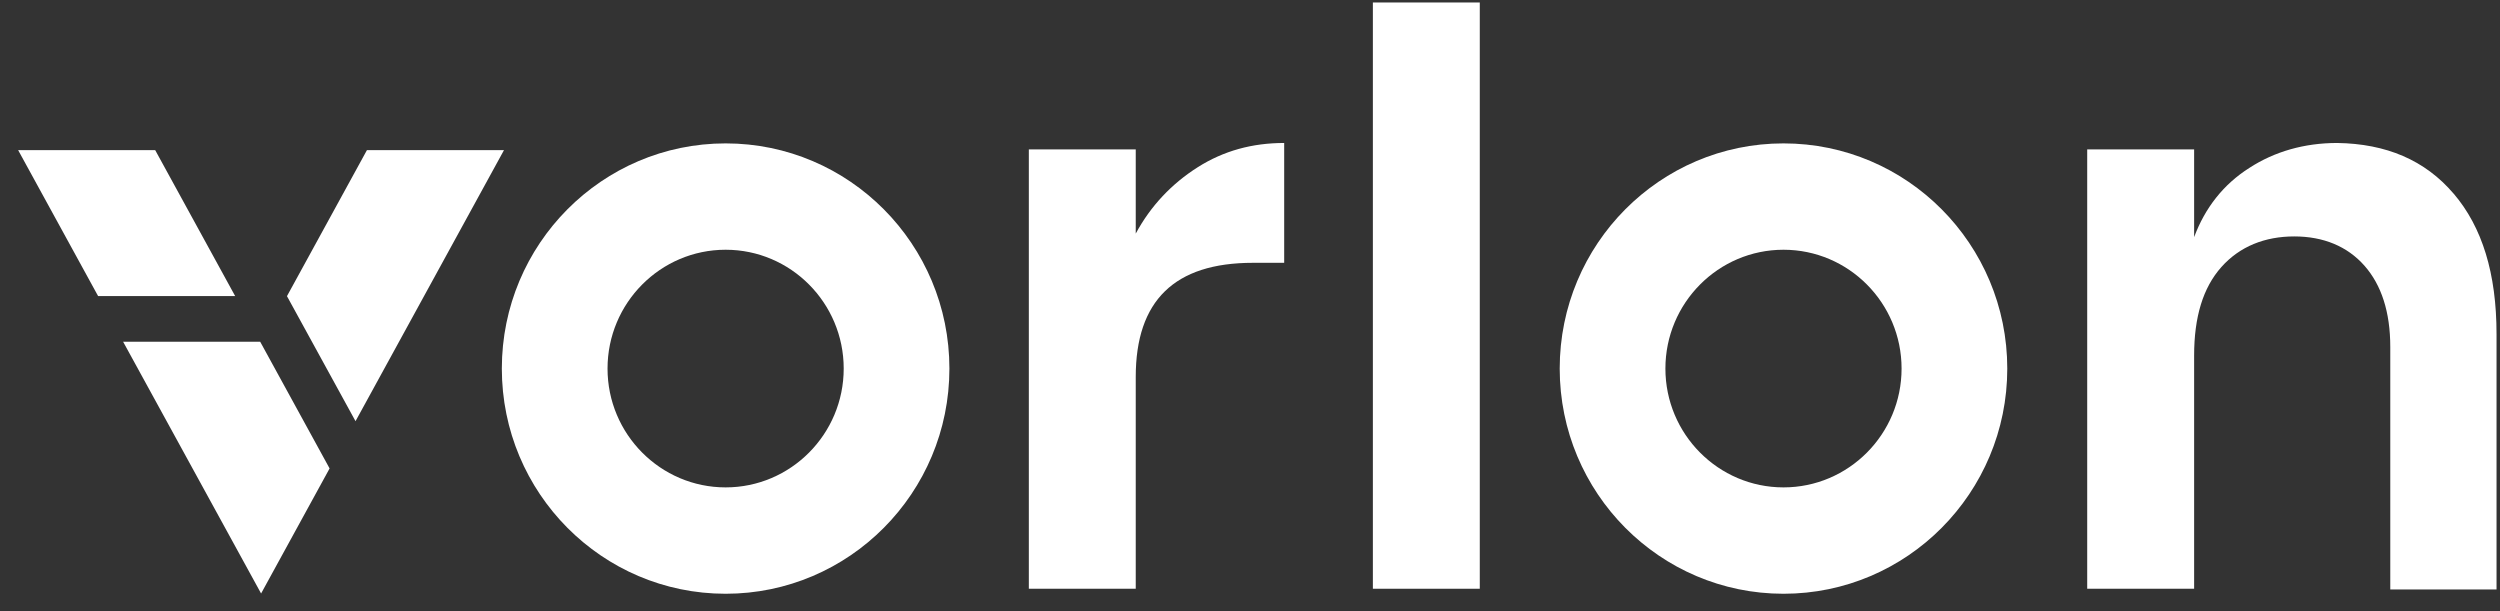
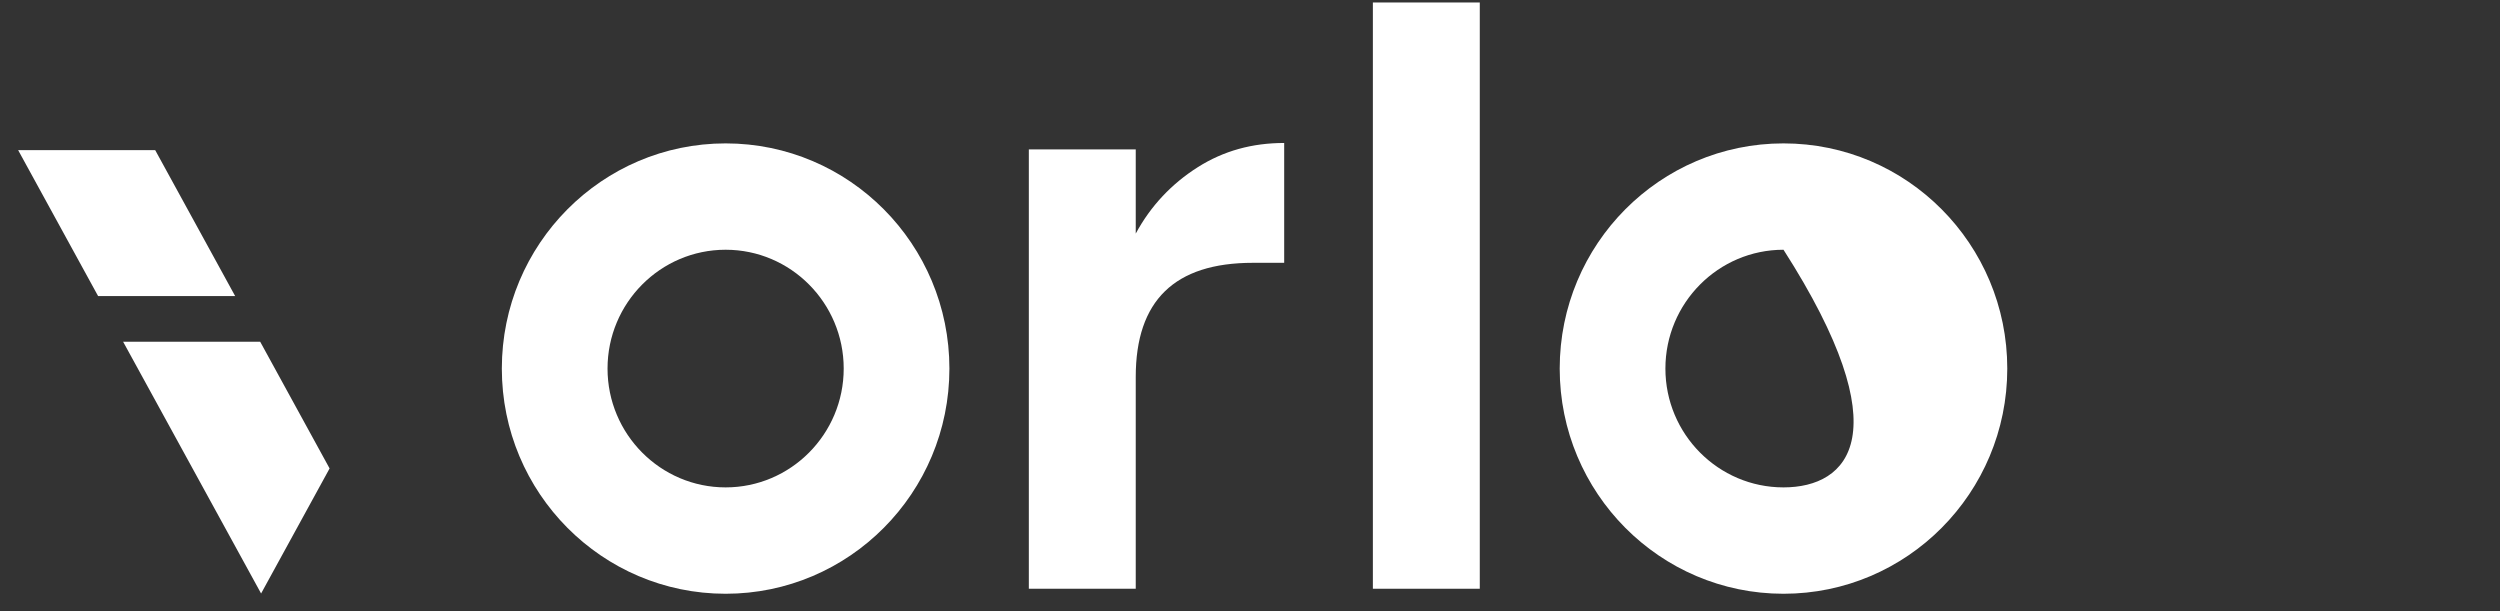
<svg xmlns="http://www.w3.org/2000/svg" width="135" height="33" viewBox="0 0 135 33" fill="none">
  <rect x="0" y="0" width="135" height="33" fill="#333333" stroke="none" />
-   <path d="M132.497 10.456C134.041 12.266 134.813 14.769 134.813 18.043V31.83H129.075V18.735C129.075 16.848 128.596 15.384 127.678 14.345C126.759 13.306 125.471 12.767 123.889 12.767C122.307 12.767 120.945 13.306 119.953 14.422C118.961 15.537 118.483 17.118 118.483 19.197V31.792H112.709V8.068H118.483V12.805C119.07 11.227 120.065 9.955 121.462 9.069C122.823 8.183 124.441 7.721 126.205 7.721C128.852 7.759 130.95 8.645 132.494 10.456H132.497Z" fill="white" />
-   <path d="M96.309 13.486C99.826 13.486 102.685 16.363 102.685 19.903C102.685 23.442 99.826 26.319 96.309 26.319C92.791 26.319 89.932 23.442 89.932 19.903C89.932 16.363 92.791 13.486 96.309 13.486ZM96.309 7.743C89.636 7.743 84.224 13.188 84.224 19.903C84.224 26.617 89.636 32.063 96.309 32.063C102.981 32.063 108.393 26.617 108.393 19.903C108.393 13.188 102.981 7.743 96.309 7.743Z" fill="white" />
+   <path d="M96.309 13.486C102.685 23.442 99.826 26.319 96.309 26.319C92.791 26.319 89.932 23.442 89.932 19.903C89.932 16.363 92.791 13.486 96.309 13.486ZM96.309 7.743C89.636 7.743 84.224 13.188 84.224 19.903C84.224 26.617 89.636 32.063 96.309 32.063C102.981 32.063 108.393 26.617 108.393 19.903C108.393 13.188 102.981 7.743 96.309 7.743Z" fill="white" />
  <path d="M64.676 9.031C66.073 8.145 67.617 7.721 69.346 7.721V14.192H67.655C63.426 14.192 61.33 16.232 61.33 20.354V31.792H55.557V8.068H61.33V12.614C62.14 11.112 63.279 9.917 64.676 9.031Z" fill="white" />
  <path d="M79.908 0.134V31.792H74.135V0.134H79.908Z" fill="white" />
  <path d="M39.184 13.486C42.701 13.486 45.56 16.363 45.56 19.903C45.56 23.442 42.701 26.319 39.184 26.319C35.666 26.319 32.807 23.442 32.807 19.903C32.807 16.363 35.666 13.486 39.184 13.486ZM39.184 7.743C32.511 7.743 27.099 13.188 27.099 19.903C27.099 26.617 32.511 32.063 39.184 32.063C45.856 32.063 51.268 26.617 51.268 19.903C51.268 13.188 45.856 7.743 39.184 7.743Z" fill="white" />
  <path d="M17.798 25.296L14.099 32.049L6.648 18.453H14.05L17.798 25.296Z" fill="white" />
  <path d="M12.699 15.989H5.298L0.979 8.106H8.38L12.699 15.989Z" fill="white" />
-   <path d="M27.216 8.106L19.198 22.744L15.496 15.992L19.815 8.106H27.216Z" fill="white" />
</svg>